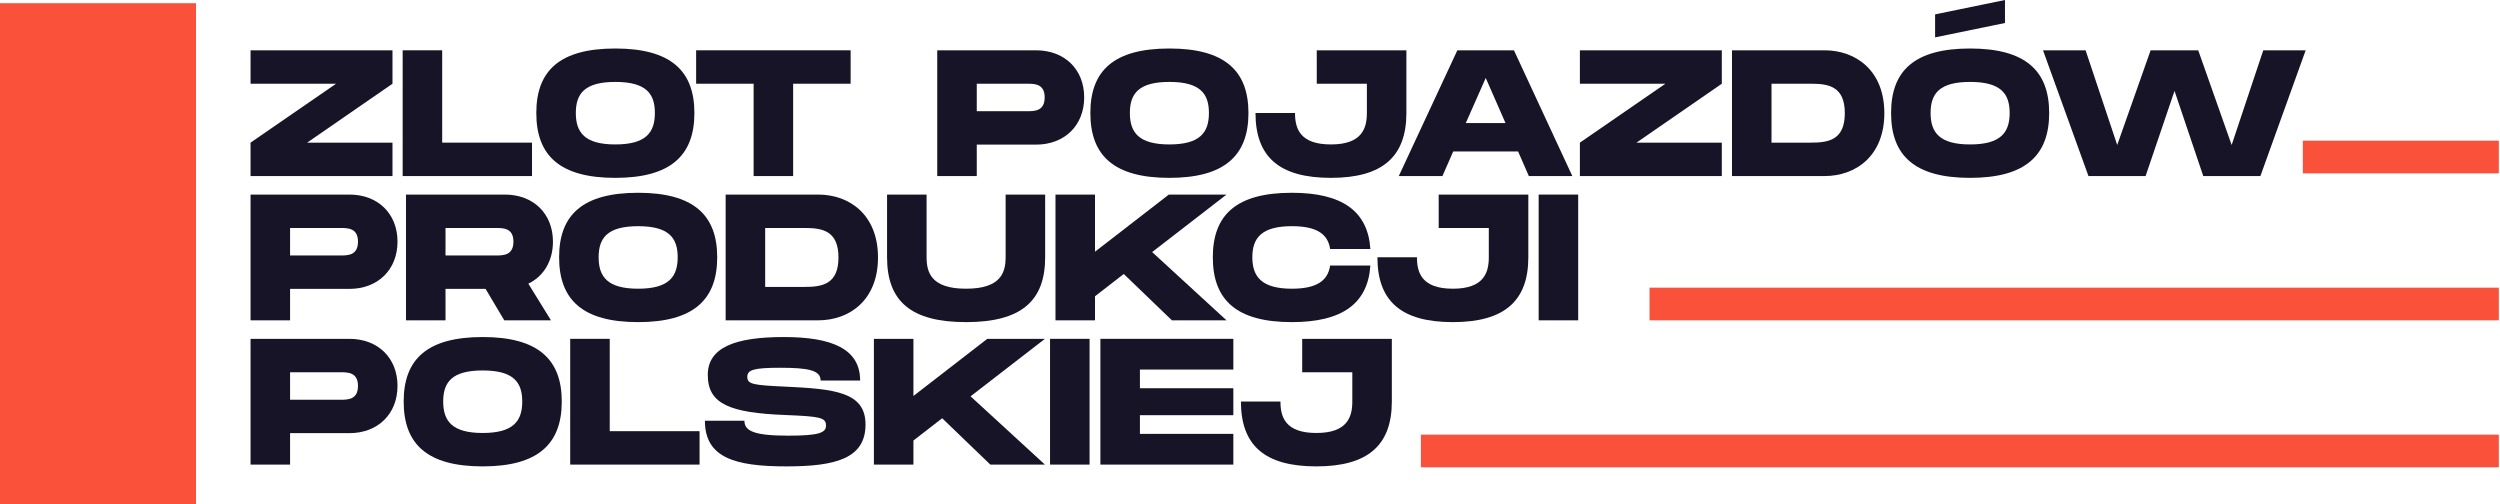
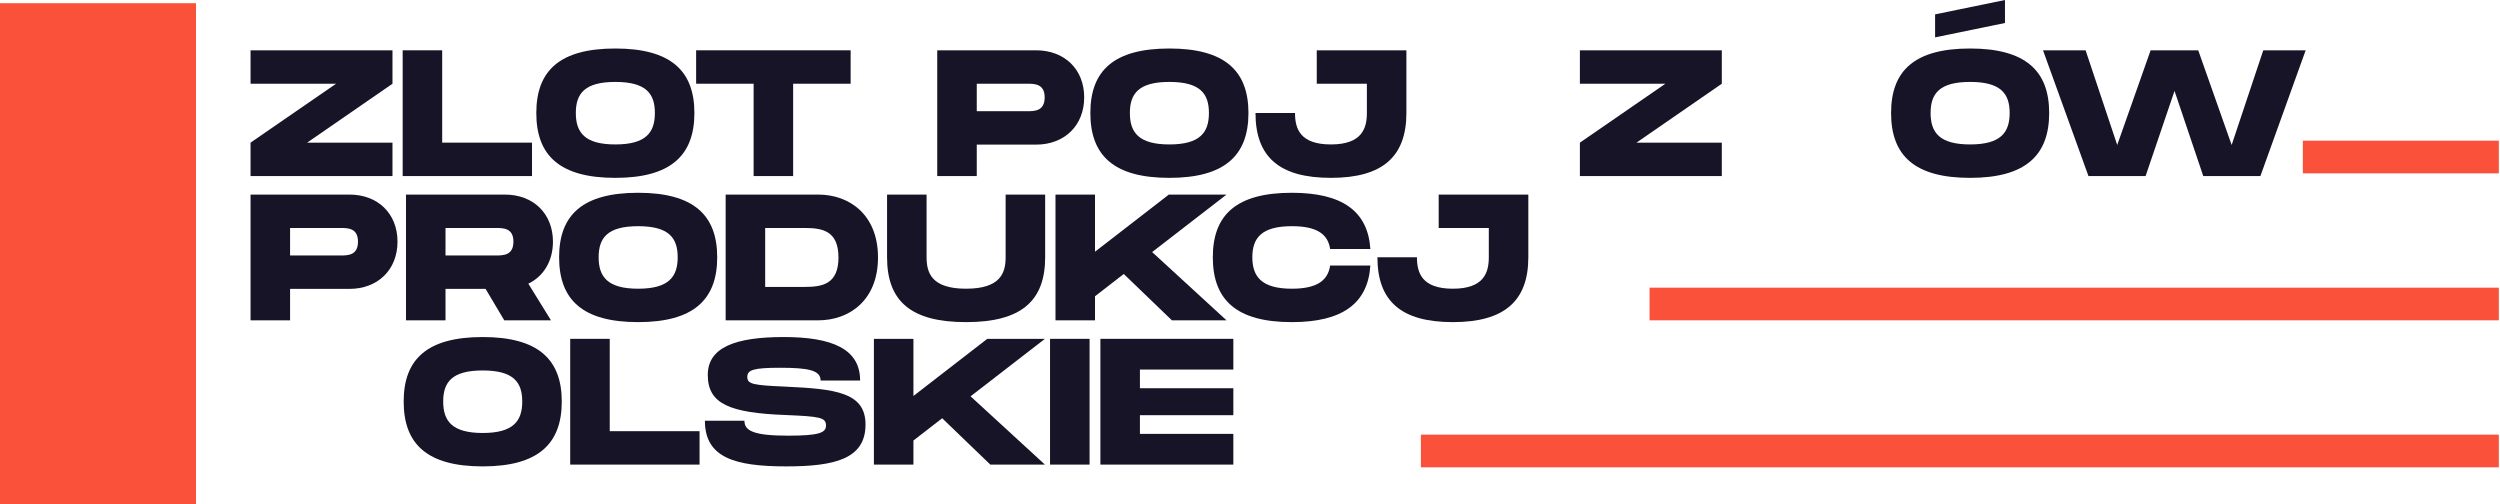
<svg xmlns="http://www.w3.org/2000/svg" width="615" height="124" viewBox="0 0 615 124" fill="none">
  <rect x="-3.05176e-05" y="0.79" width="48.213" height="123.21" fill="#F9513A" />
-   <path d="M342.392 83.354V98.778C342.392 109.517 336.514 114.732 323.83 114.732C311.102 114.732 305.268 109.562 305.268 98.778H314.991C314.991 102.579 316.185 106.512 323.83 106.512C331.476 106.512 332.669 102.535 332.669 98.778V91.574H320.339V83.354H342.392Z" fill="#171427" />
  <path d="M303.402 90.911H280.421V95.508H303.402V102.137H280.421V106.733H303.402V114.29H270.698V83.354H303.402V90.911Z" fill="#171427" />
  <path d="M268.034 83.354V114.29H258.311V83.354H268.034Z" fill="#171427" />
  <path d="M257.053 83.354L238.757 97.496L257.053 114.29H243.618L231.774 102.888L224.703 108.368V114.29H214.98V83.354H224.703V97.408L242.867 83.354H257.053Z" fill="#171427" />
  <path d="M173.407 103.507H183.13C183.13 105.893 185.207 107.175 193.869 107.175C201.427 107.175 203.195 106.468 203.195 104.7C203.195 102.711 201.825 102.446 193.162 102.092C179.462 101.562 174.114 99.352 174.114 92.237C174.114 85.431 180.92 82.912 192.809 82.912C204.697 82.912 211.592 85.829 211.592 93.607H201.869C201.869 91.088 198.863 90.469 191.925 90.469C185.34 90.469 183.837 90.999 183.837 92.723C183.837 94.535 185.34 94.756 193.162 95.11C205.36 95.684 212.917 96.436 212.917 104.435C212.917 112.832 205.493 114.732 193.427 114.732C180.744 114.732 173.407 112.567 173.407 103.507Z" fill="#171427" />
  <path d="M149.994 106.07H172.092V114.29H140.271V83.354H149.994V106.07Z" fill="#171427" />
  <path d="M118.749 114.732C105.137 114.732 99.303 109.296 99.303 98.778C99.303 88.304 105.137 82.912 118.749 82.912C132.317 82.912 138.195 88.348 138.195 98.778C138.195 109.252 132.317 114.732 118.749 114.732ZM118.749 106.512C126.306 106.512 128.472 103.551 128.472 98.778C128.472 94.049 126.35 91.132 118.749 91.132C111.192 91.132 109.026 94.005 109.026 98.778C109.026 103.595 111.236 106.512 118.749 106.512Z" fill="#171427" />
-   <path d="M85.943 83.354C92.97 83.354 97.787 88.039 97.787 94.933C97.787 101.827 92.97 106.556 85.943 106.556H71.359V114.29H61.636V83.354H85.943ZM83.733 98.336C85.545 98.336 88.064 98.336 88.064 94.933C88.064 91.574 85.545 91.574 83.733 91.574H71.359V98.336H83.733Z" fill="#171427" />
-   <path d="M388.232 47.864V78.801H378.509V47.864H388.232Z" fill="#171427" />
  <path d="M375.97 47.864V63.288C375.97 74.028 370.092 79.243 357.408 79.243C344.68 79.243 338.846 74.072 338.846 63.288H348.569C348.569 67.089 349.762 71.022 357.408 71.022C365.054 71.022 366.247 67.045 366.247 63.288V56.084H353.917V47.864H375.97Z" fill="#171427" />
  <path d="M298.353 63.288C298.353 52.814 304.186 47.422 317.798 47.422C330.173 47.422 336.493 51.93 337.111 61.255H327.212C326.637 57.322 323.544 55.642 317.798 55.642C310.374 55.642 308.075 58.515 308.075 63.288C308.075 68.105 310.418 71.022 317.798 71.022C323.544 71.022 326.637 69.299 327.212 65.321H337.111C336.493 74.69 330.173 79.242 317.798 79.242C304.186 79.242 298.353 73.806 298.353 63.288Z" fill="#171427" />
  <path d="M301.723 47.864L283.426 62.007L301.723 78.801H288.288L276.443 67.398L269.372 72.879V78.801H259.649V47.864H269.372V61.918L287.536 47.864H301.723Z" fill="#171427" />
  <path d="M257.108 63.288C257.108 74.028 251.23 79.243 237.662 79.243C224.05 79.243 218.217 74.072 218.217 63.288V47.864H227.94V63.288C227.94 67.089 229.133 71.022 237.662 71.022C246.192 71.022 247.385 67.045 247.385 63.288V47.864H257.108V63.288Z" fill="#171427" />
  <path d="M201.271 47.864C208.961 47.864 215.988 52.814 215.988 63.333C215.988 73.851 208.961 78.801 201.271 78.801H178.51V47.864H201.271ZM197.956 70.58C202.199 70.58 206.265 69.962 206.265 63.333C206.265 56.703 202.199 56.084 197.956 56.084H188.233V70.58H197.956Z" fill="#171427" />
  <path d="M156.988 79.242C143.376 79.242 137.542 73.806 137.542 63.288C137.542 52.814 143.376 47.422 156.988 47.422C170.556 47.422 176.434 52.858 176.434 63.288C176.434 73.762 170.556 79.242 156.988 79.242ZM156.988 71.022C164.545 71.022 166.711 68.061 166.711 63.288C166.711 58.559 164.589 55.642 156.988 55.642C149.43 55.642 147.265 58.515 147.265 63.288C147.265 68.105 149.475 71.022 156.988 71.022Z" fill="#171427" />
  <path d="M136.026 59.443C136.026 64.216 133.728 67.973 129.971 69.785L135.54 78.801H124.049L119.453 71.067H109.597V78.801H99.875V47.864H124.182C131.209 47.864 136.026 52.549 136.026 59.443ZM109.597 56.084V62.846H121.972C123.784 62.846 126.303 62.846 126.303 59.443C126.303 56.084 123.784 56.084 121.972 56.084H109.597Z" fill="#171427" />
  <path d="M85.943 47.864C92.97 47.864 97.787 52.549 97.787 59.443C97.787 66.338 92.97 71.067 85.943 71.067H71.359V78.801H61.636V47.864H85.943ZM83.733 62.846C85.545 62.846 88.064 62.846 88.064 59.443C88.064 56.084 85.545 56.084 83.733 56.084H71.359V62.846H83.733Z" fill="#171427" />
  <path d="M556.764 12.374H567.194L556.057 43.311H542.003L534.932 22.362L527.816 43.311H513.762L502.581 12.374H513.055L520.834 35.665L529.054 12.374H540.765L548.986 35.665L556.764 12.374Z" fill="#171427" />
  <path d="M476.033 3.535L493.225 -0V5.657L476.033 9.192V3.535ZM484.651 43.753C471.039 43.753 465.205 38.317 465.205 27.798C465.205 17.324 471.039 11.932 484.651 11.932C498.219 11.932 504.097 17.368 504.097 27.798C504.097 38.273 498.219 43.753 484.651 43.753ZM484.651 35.532C492.208 35.532 494.374 32.571 494.374 27.798C494.374 23.07 492.253 20.153 484.651 20.153C477.094 20.153 474.928 23.025 474.928 27.798C474.928 32.615 477.138 35.532 484.651 35.532Z" fill="#171427" />
-   <path d="M448.831 12.374C456.521 12.374 463.548 17.324 463.548 27.843C463.548 38.361 456.521 43.311 448.831 43.311H426.07V12.374H448.831ZM445.516 35.09C449.759 35.09 453.825 34.472 453.825 27.843C453.825 21.213 449.759 20.595 445.516 20.595H435.793V35.09H445.516Z" fill="#171427" />
  <path d="M423.566 12.374V20.595L402.573 35.09H423.566V43.311H388.652V35.09L409.688 20.595H388.652V12.374H423.566Z" fill="#171427" />
-   <path d="M376.098 43.311L373.447 37.256H357.492L354.84 43.311H344.101L358.509 12.374H372.43L386.793 43.311H376.098ZM360.586 30.273H370.353L365.491 19.18L360.586 30.273Z" fill="#171427" />
  <path d="M345.974 12.374V27.798C345.974 38.538 340.096 43.753 327.412 43.753C314.684 43.753 308.851 38.582 308.851 27.798H318.573C318.573 31.599 319.767 35.532 327.412 35.532C335.058 35.532 336.251 31.555 336.251 27.798V20.595H323.921V12.374H345.974Z" fill="#171427" />
  <path d="M287.673 43.753C274.061 43.753 268.228 38.317 268.228 27.798C268.228 17.324 274.061 11.932 287.673 11.932C301.241 11.932 307.119 17.368 307.119 27.798C307.119 38.273 301.241 43.753 287.673 43.753ZM287.673 35.532C295.231 35.532 297.396 32.571 297.396 27.798C297.396 23.07 295.275 20.153 287.673 20.153C280.116 20.153 277.95 23.025 277.95 27.798C277.95 32.616 280.16 35.532 287.673 35.532Z" fill="#171427" />
  <path d="M254.867 12.374C261.894 12.374 266.711 17.059 266.711 23.953C266.711 30.848 261.894 35.577 254.867 35.577H240.283V43.311H230.56V12.374H254.867ZM252.658 27.356C254.47 27.356 256.989 27.356 256.989 23.953C256.989 20.595 254.47 20.595 252.658 20.595H240.283V27.356H252.658Z" fill="#171427" />
  <path d="M209.257 12.374V20.595H195.114V43.311H185.392V20.595H171.249V12.374H209.257Z" fill="#171427" />
  <path d="M151.377 43.753C137.765 43.753 131.931 38.317 131.931 27.798C131.931 17.324 137.765 11.932 151.377 11.932C164.945 11.932 170.823 17.368 170.823 27.798C170.823 38.273 164.945 43.753 151.377 43.753ZM151.377 35.532C158.934 35.532 161.1 32.571 161.1 27.798C161.1 23.07 158.979 20.153 151.377 20.153C143.82 20.153 141.654 23.025 141.654 27.798C141.654 32.616 143.864 35.532 151.377 35.532Z" fill="#171427" />
  <path d="M108.777 35.09H130.875V43.311H99.055V12.374H108.777V35.09Z" fill="#171427" />
  <path d="M96.55 12.374V20.595L75.557 35.09H96.55V43.311H61.636V35.09L82.672 20.595H61.636V12.374H96.55Z" fill="#171427" />
  <path d="M405.789 70.765H614.71V78.8H405.789V70.765Z" fill="#F9513A" />
  <path d="M566.497 34.606H614.71V42.641H566.497V34.606Z" fill="#F9513A" />
  <path d="M349.541 106.924H614.71V114.959H349.541V106.924Z" fill="#F9513A" />
</svg>